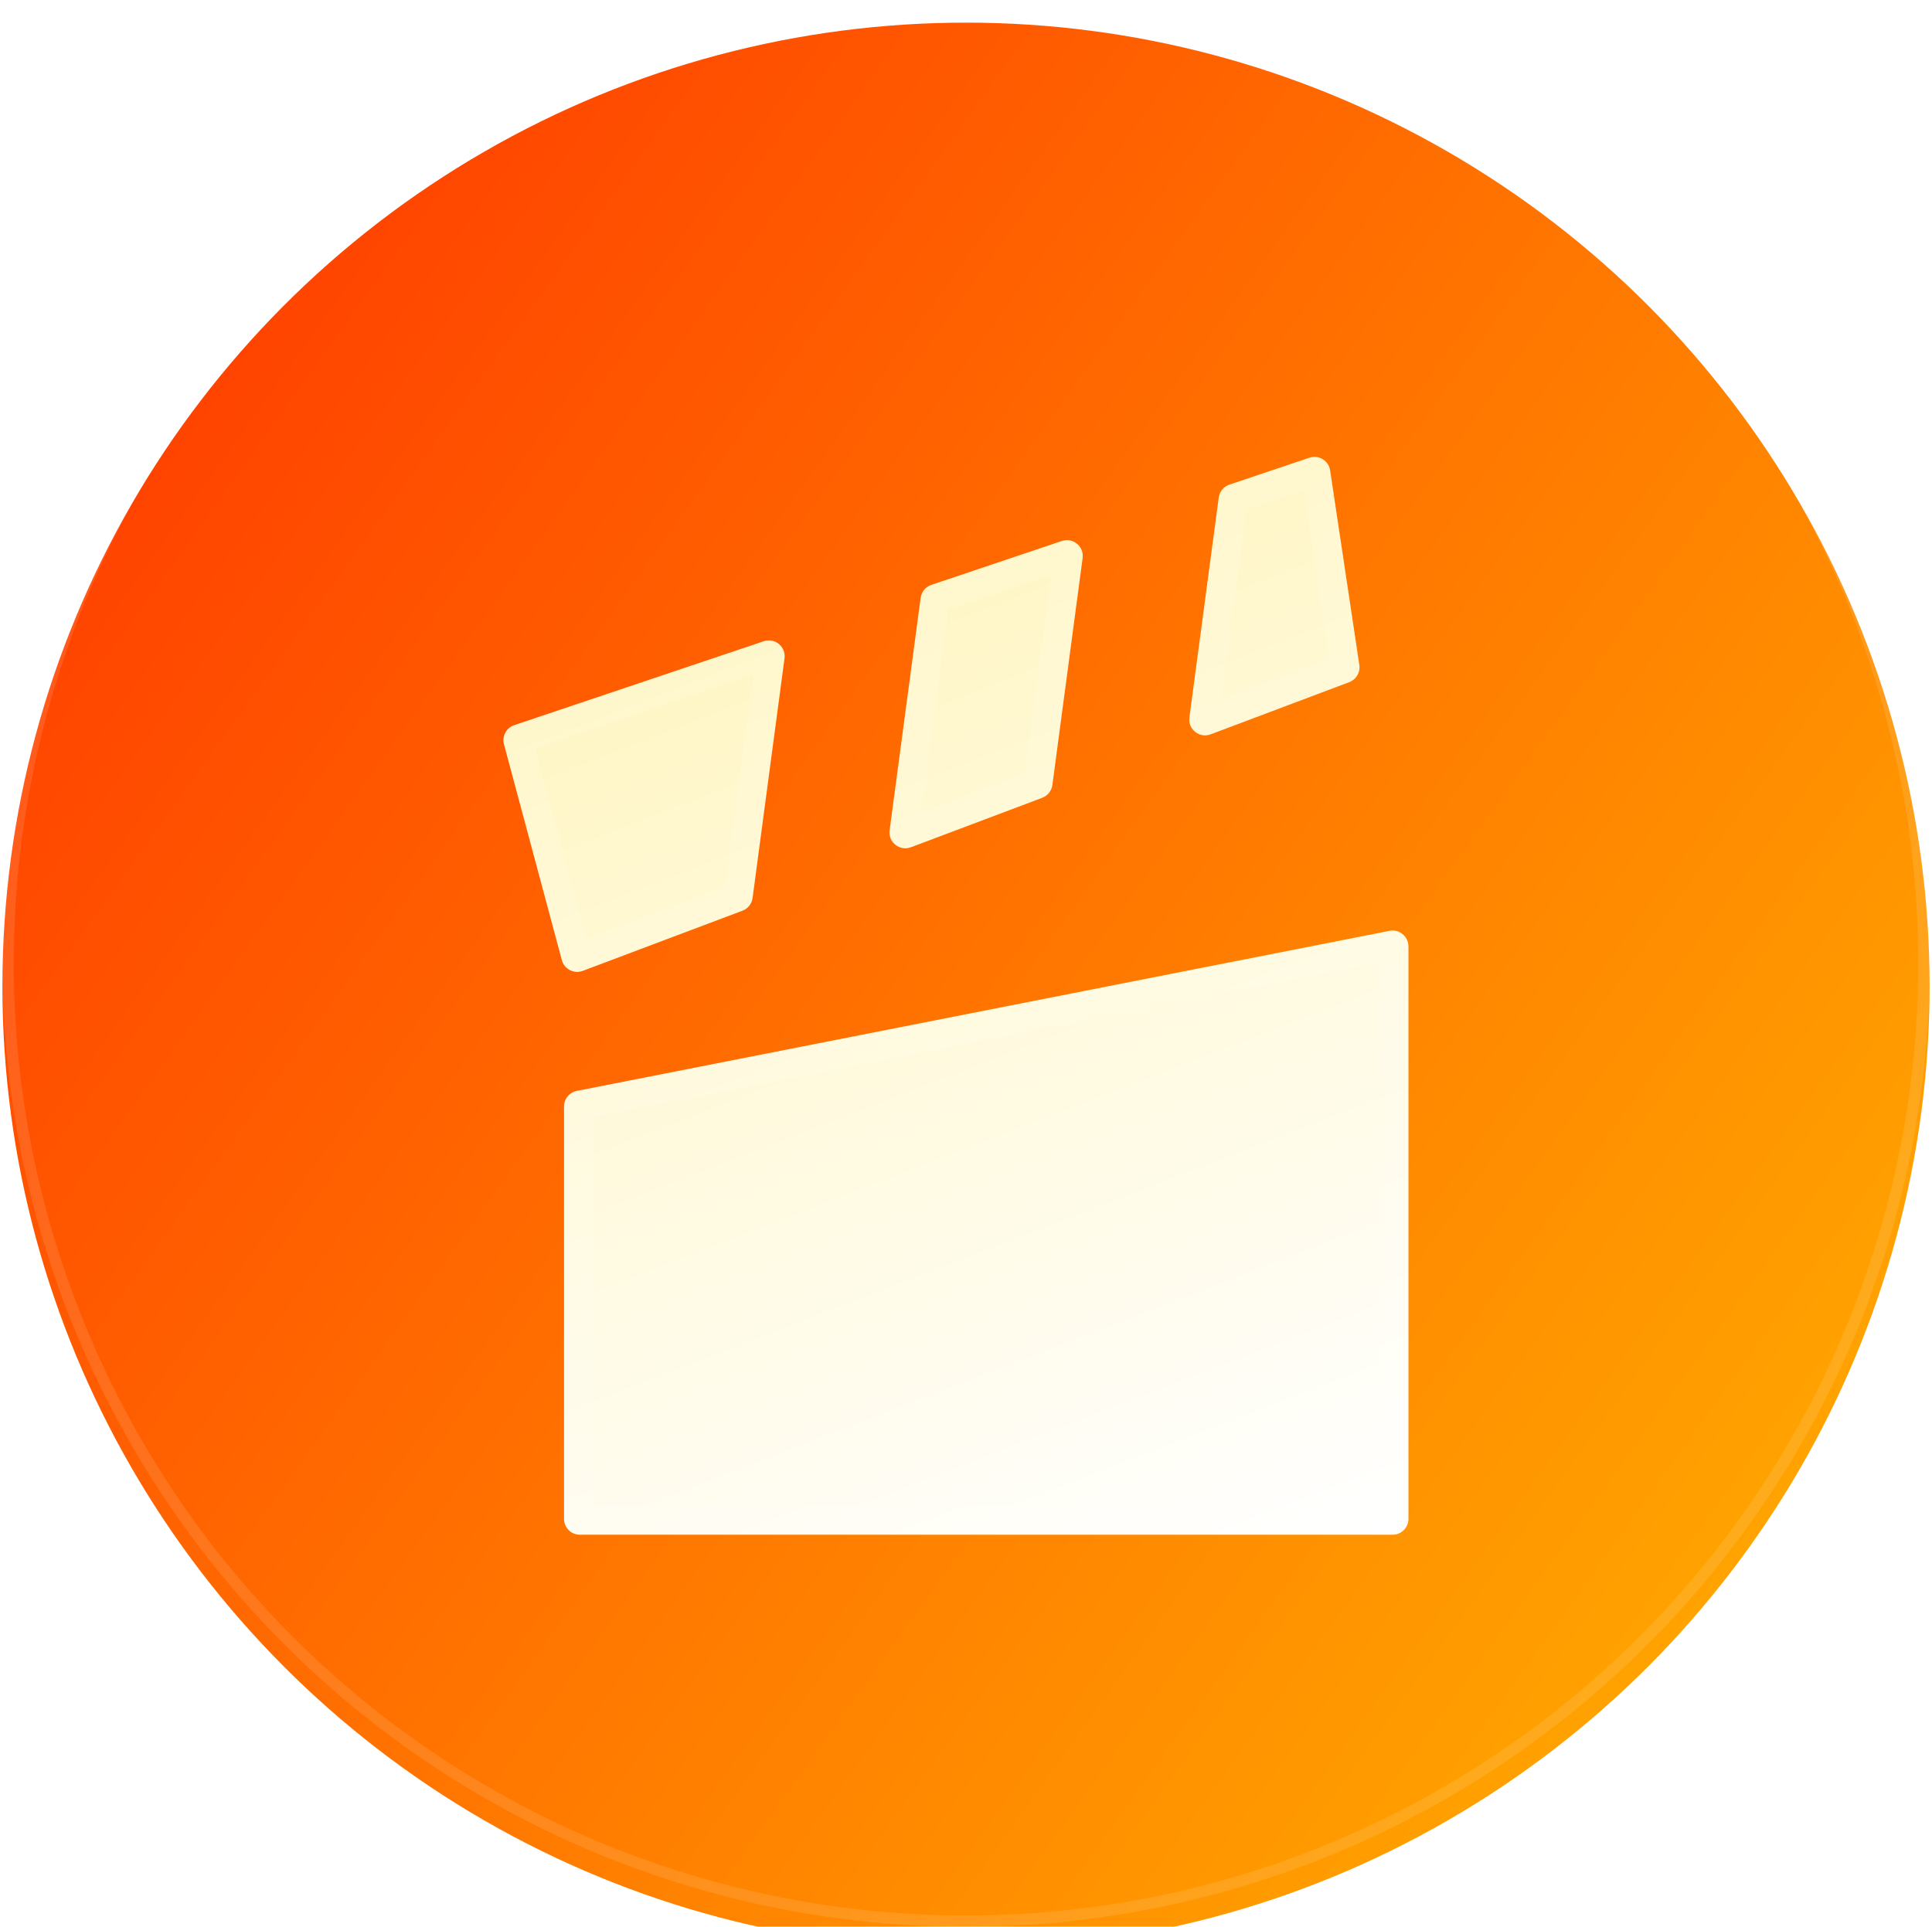
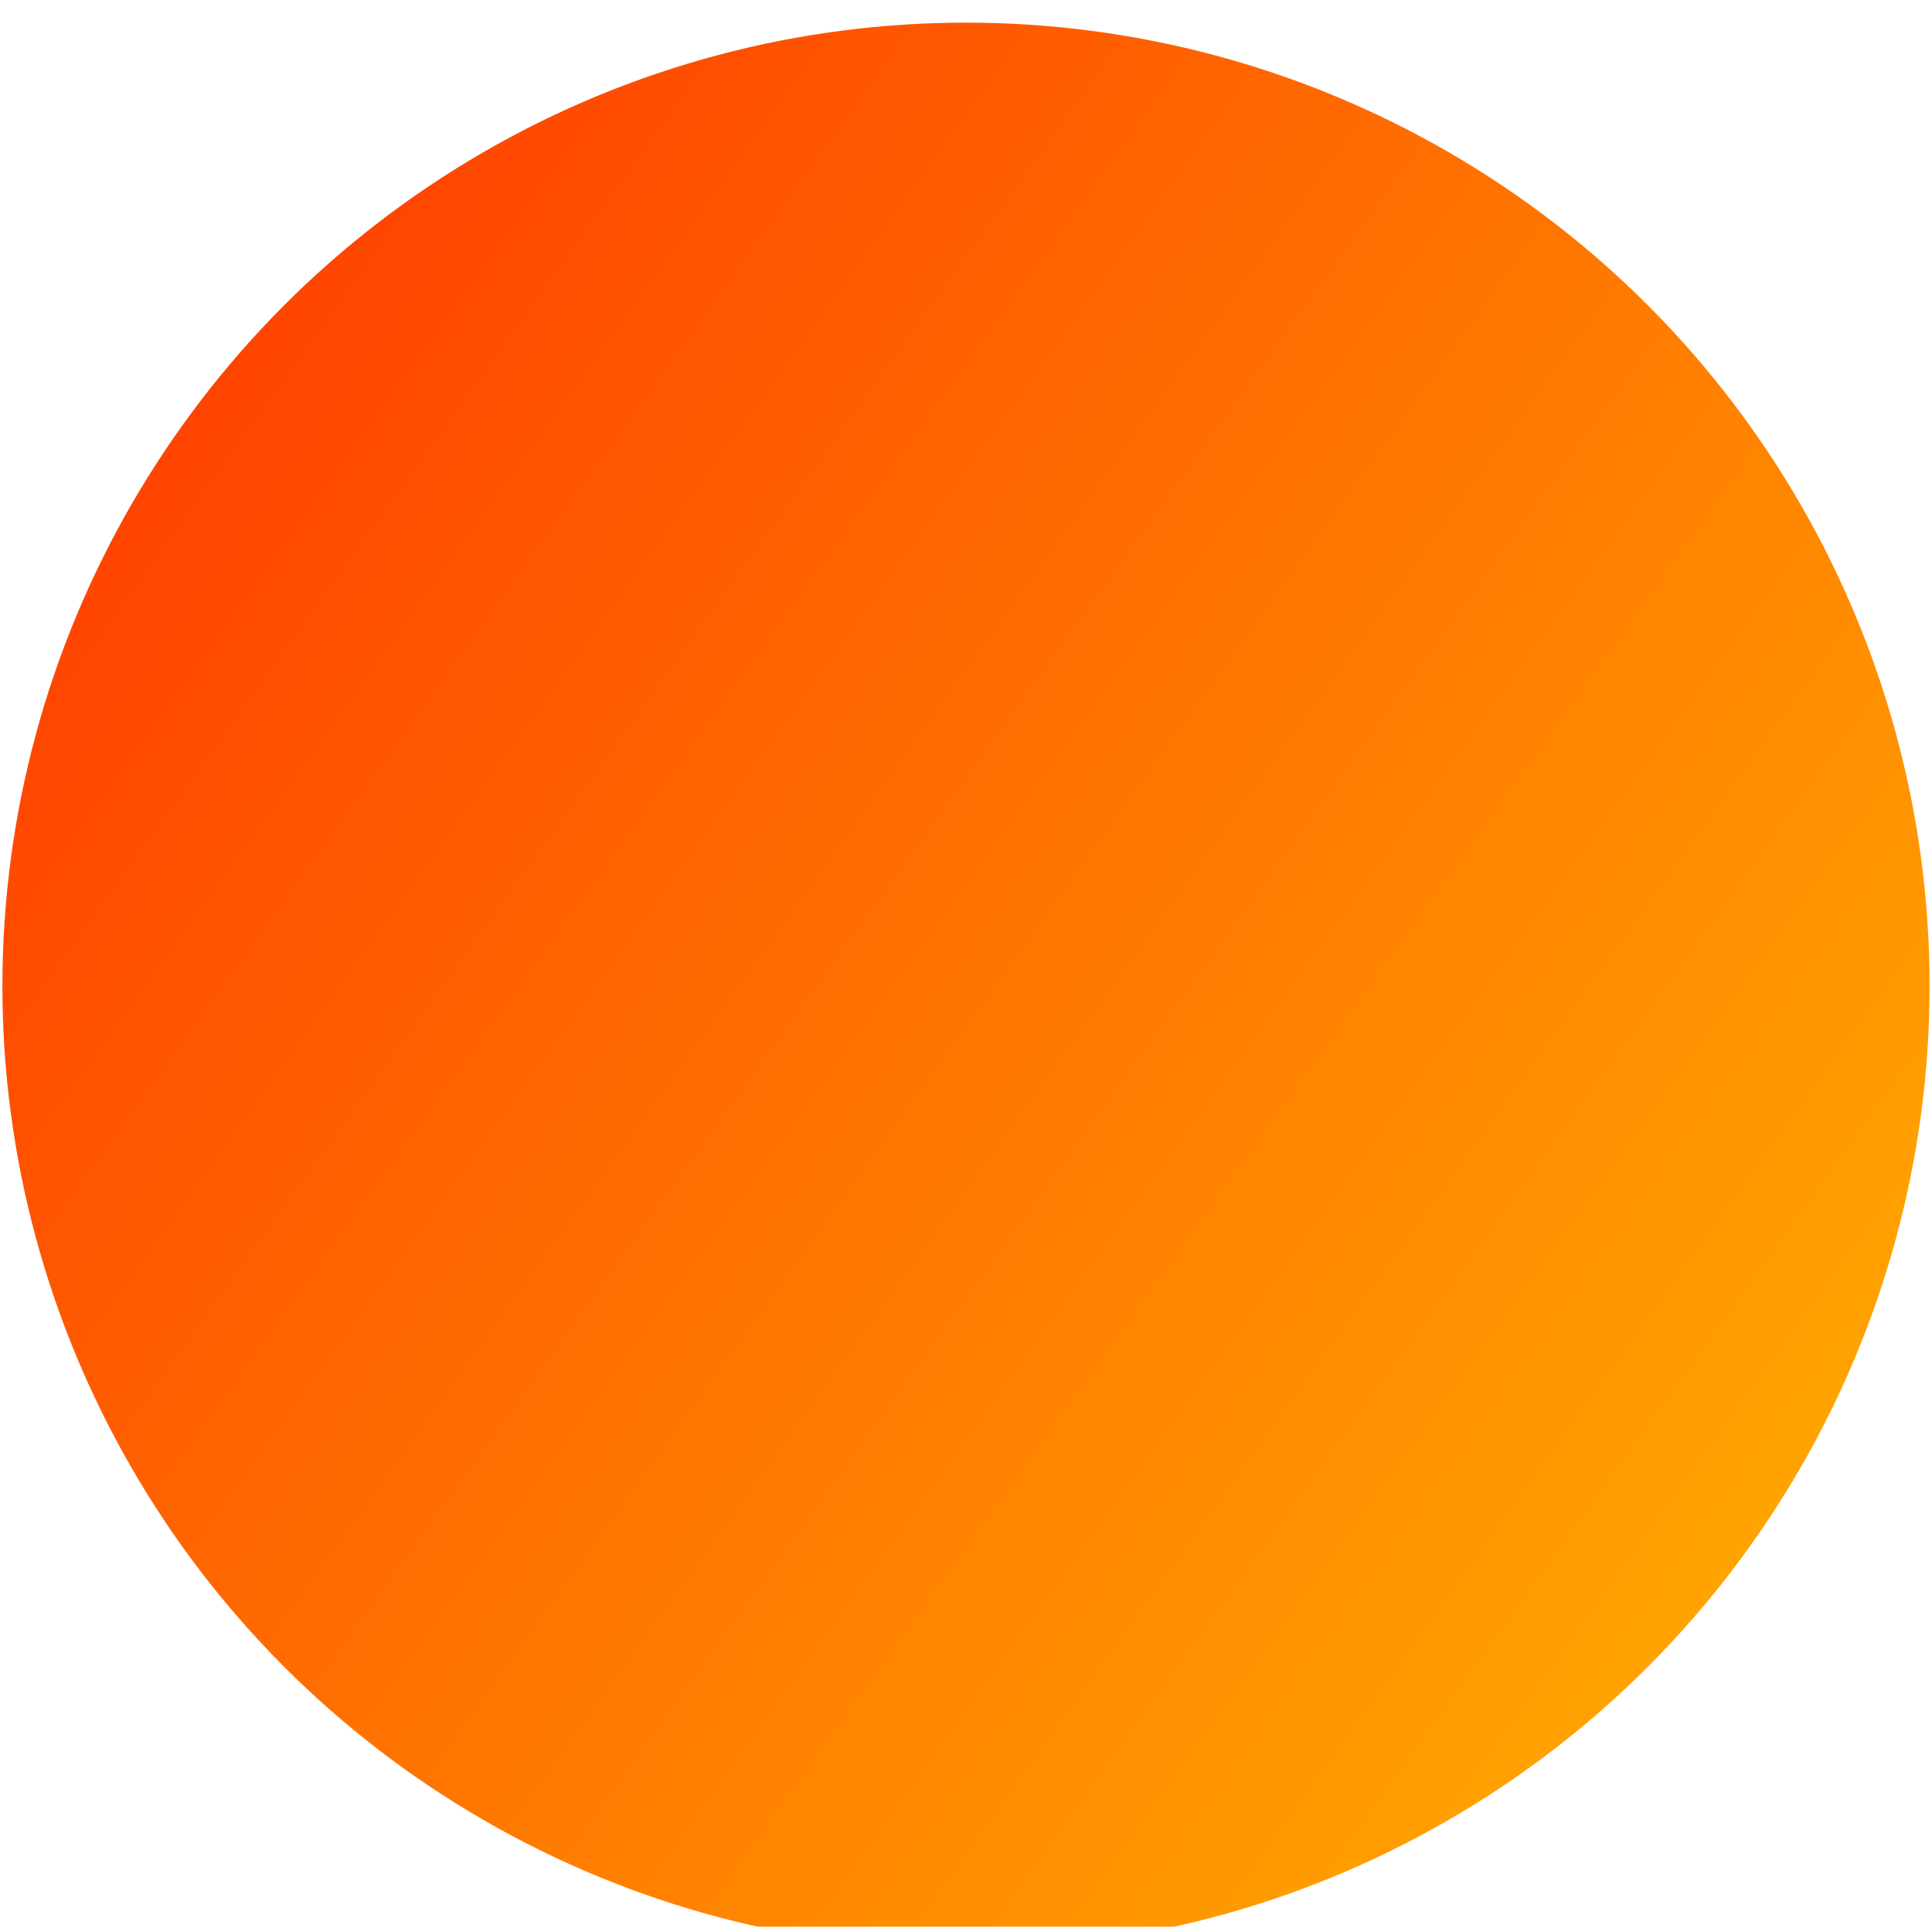
<svg xmlns="http://www.w3.org/2000/svg" width="401" height="400" viewBox="0 0 401 400" fill="none">
  <g filter="url(#filter0_i_2_1302)">
    <circle cx="200.5" cy="200" r="200" fill="url(#paint0_linear_2_1302)" />
  </g>
-   <circle cx="200.5" cy="200" r="198.825" stroke="white" stroke-opacity="0.11" stroke-width="2.35" />
  <g clip-path="url(#clip0_2_1302)">
    <g filter="url(#filter1_d_2_1302)">
      <path fill-rule="evenodd" clip-rule="evenodd" d="M111.305 214.699C111.305 213.13 112.414 211.781 113.954 211.478L282.644 178.251C284.673 177.852 286.562 179.405 286.562 181.473V300.327C286.562 302.14 285.092 303.61 283.279 303.61H114.588C112.775 303.61 111.305 302.14 111.305 300.327V214.699ZM185.321 109.111C185.487 107.871 186.343 106.832 187.529 106.433L214.636 97.313C216.941 96.538 219.259 98.449 218.938 100.859L212.657 147.984C212.497 149.183 211.691 150.197 210.56 150.623L183.295 160.895C180.971 161.77 178.555 159.849 178.883 157.388L185.321 109.111ZM276.37 123.058C276.6 124.589 275.729 126.072 274.28 126.617L245.518 137.453C243.194 138.328 240.778 136.408 241.106 133.947L247.192 88.297C247.358 87.057 248.214 86.018 249.4 85.619L266.015 80.03C267.951 79.379 270.006 80.635 270.309 82.655L276.37 123.058ZM157.066 121.673C157.388 119.263 155.069 117.352 152.765 118.127L100.963 135.552C99.32 136.105 98.39 137.84 98.839 139.514L110.85 184.334C111.352 186.208 113.363 187.24 115.179 186.556L148.337 174.065C149.468 173.639 150.274 172.625 150.434 171.426L157.066 121.673Z" fill="url(#paint1_linear_2_1302)" />
-       <path d="M114.307 214.699C114.307 214.565 114.402 214.449 114.534 214.423L283.224 181.196C283.398 181.162 283.56 181.295 283.56 181.473V300.327C283.56 300.482 283.434 300.608 283.279 300.608H114.588C114.433 300.608 114.307 300.482 114.307 300.327V214.699ZM188.297 109.508C188.311 109.402 188.384 109.313 188.486 109.278L215.593 100.159C215.662 100.136 215.704 100.138 215.734 100.144C215.772 100.152 215.818 100.172 215.862 100.208C215.906 100.245 215.934 100.286 215.949 100.322C215.961 100.35 215.972 100.391 215.962 100.462L209.681 147.588C209.667 147.691 209.598 147.777 209.501 147.814L182.237 158.086C182.167 158.112 182.124 158.11 182.094 158.105C182.056 158.098 182.009 158.079 181.962 158.043C181.916 158.006 181.887 157.964 181.872 157.928C181.86 157.901 181.849 157.859 181.858 157.785L188.297 109.508ZM273.401 123.503C273.421 123.634 273.346 123.761 273.222 123.808L244.459 134.644C244.389 134.67 244.346 134.668 244.317 134.663C244.279 134.657 244.231 134.638 244.185 134.601C244.139 134.564 244.11 134.522 244.095 134.487C244.083 134.459 244.071 134.418 244.081 134.344L250.168 88.694C250.182 88.588 250.256 88.499 250.357 88.465L266.972 82.875C267.138 82.82 267.314 82.927 267.34 83.1L273.401 123.503ZM153.722 120.972C153.79 120.949 153.833 120.952 153.863 120.958C153.901 120.966 153.947 120.985 153.991 121.022C154.035 121.058 154.063 121.1 154.078 121.135C154.09 121.163 154.1 121.205 154.091 121.276L147.458 171.029C147.444 171.132 147.375 171.219 147.278 171.256L114.121 183.747C113.965 183.806 113.793 183.717 113.75 183.556L101.738 138.737C101.7 138.594 101.779 138.445 101.92 138.398L153.722 120.972Z" stroke="white" stroke-opacity="0.11" stroke-width="6.004" />
    </g>
  </g>
  <defs>
    <filter id="filter0_i_2_1302" x="0.5" y="0" width="400" height="404.7" filterUnits="userSpaceOnUse" color-interpolation-filters="sRGB">
      <feFlood flood-opacity="0" result="BackgroundImageFix" />
      <feBlend mode="normal" in="SourceGraphic" in2="BackgroundImageFix" result="shape" />
      <feColorMatrix in="SourceAlpha" type="matrix" values="0 0 0 0 0 0 0 0 0 0 0 0 0 0 0 0 0 0 127 0" result="hardAlpha" />
      <feOffset dy="4.7" />
      <feGaussianBlur stdDeviation="17.037" />
      <feComposite in2="hardAlpha" operator="arithmetic" k2="-1" k3="1" />
      <feColorMatrix type="matrix" values="0 0 0 0 1 0 0 0 0 0.811 0 0 0 0 0.542 0 0 0 1 0" />
      <feBlend mode="normal" in2="shape" result="effect1_innerShadow_2_1302" />
    </filter>
    <filter id="filter1_d_2_1302" x="59.519" y="49.875" width="277.782" height="313.699" filterUnits="userSpaceOnUse" color-interpolation-filters="sRGB">
      <feFlood flood-opacity="0" result="BackgroundImageFix" />
      <feColorMatrix in="SourceAlpha" type="matrix" values="0 0 0 0 0 0 0 0 0 0 0 0 0 0 0 0 0 0 127 0" result="hardAlpha" />
      <feOffset dx="5.766" dy="14.991" />
      <feGaussianBlur stdDeviation="22.486" />
      <feComposite in2="hardAlpha" operator="out" />
      <feColorMatrix type="matrix" values="0 0 0 0 1 0 0 0 0 0.337 0 0 0 0 0 0 0 0 0.74 0" />
      <feBlend mode="normal" in2="BackgroundImageFix" result="effect1_dropShadow_2_1302" />
      <feBlend mode="normal" in="SourceGraphic" in2="effect1_dropShadow_2_1302" result="shape" />
    </filter>
    <linearGradient id="paint0_linear_2_1302" x1="463.563" y1="436.036" x2="-216.187" y2="-52.03" gradientUnits="userSpaceOnUse">
      <stop stop-color="#FFC700" />
      <stop offset="1" stop-color="#FF0000" />
    </linearGradient>
    <linearGradient id="paint1_linear_2_1302" x1="230.579" y1="322.146" x2="135.734" y2="76.371" gradientUnits="userSpaceOnUse">
      <stop stop-color="white" />
      <stop offset="1" stop-color="#FFF4BA" />
    </linearGradient>
    <clipPath id="clip0_2_1302">
-       <rect width="295.496" height="295.496" fill="white" transform="translate(46.446 45.946)" />
-     </clipPath>
+       </clipPath>
  </defs>
</svg>